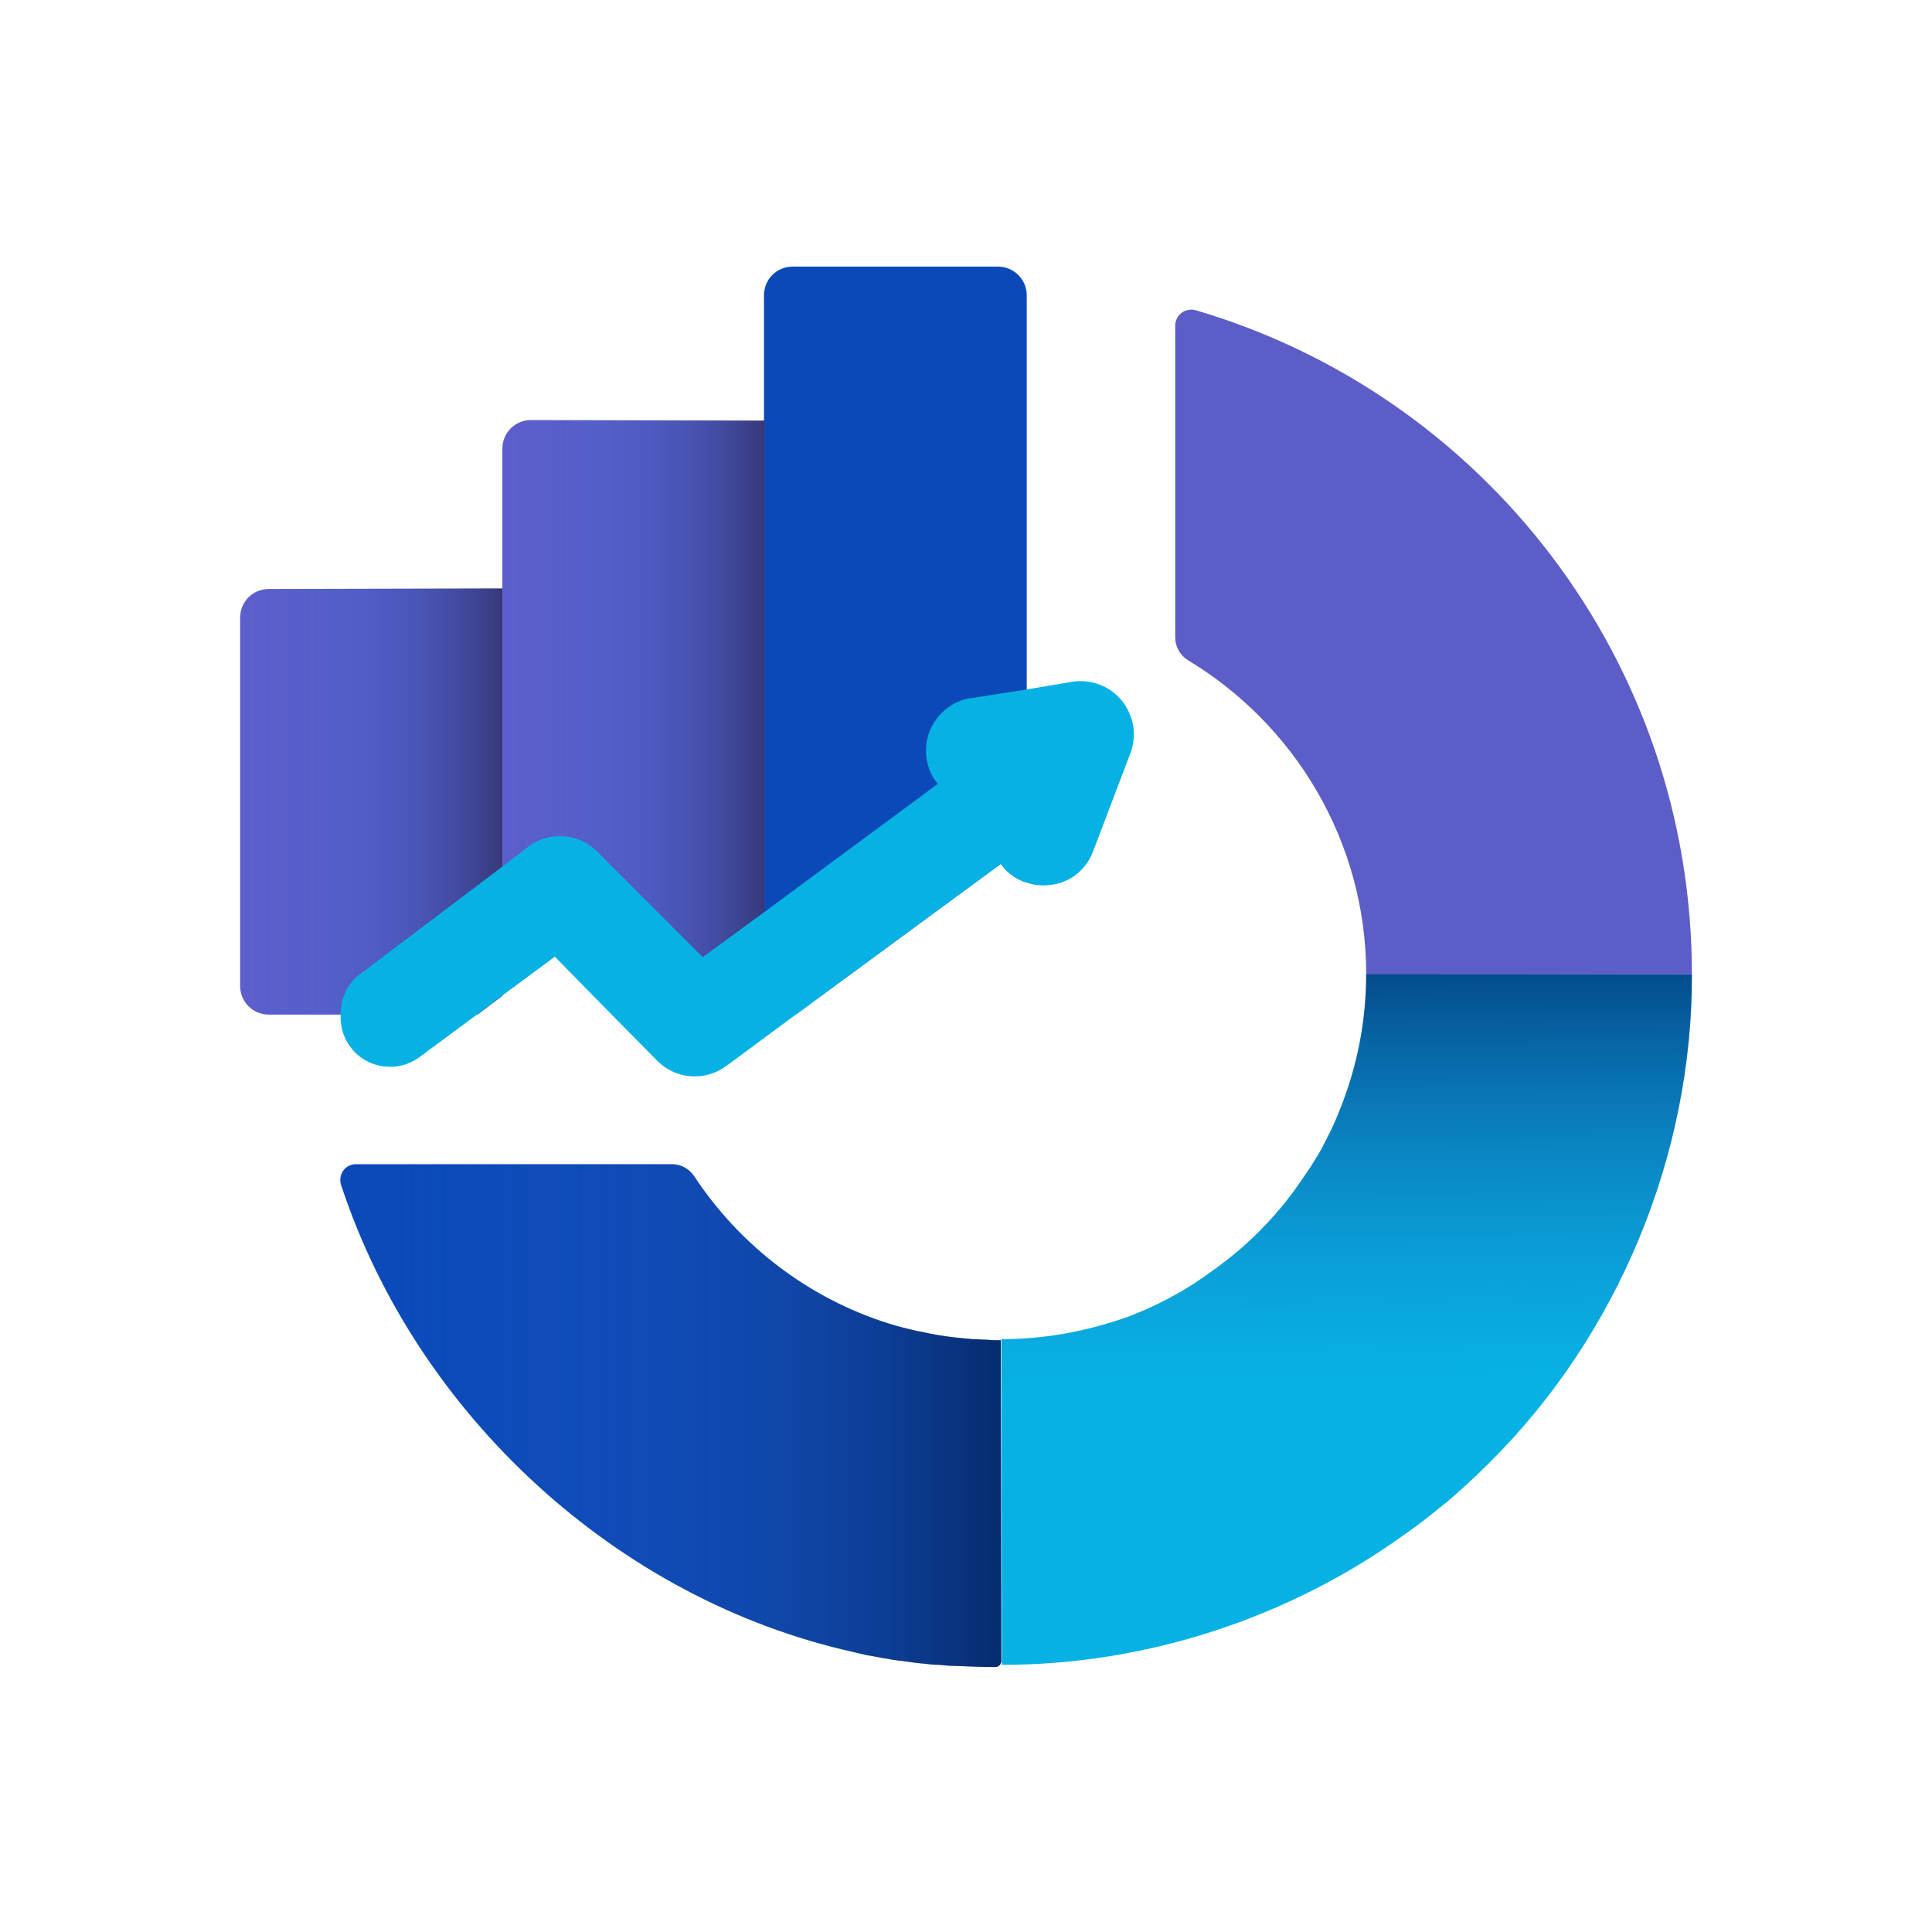
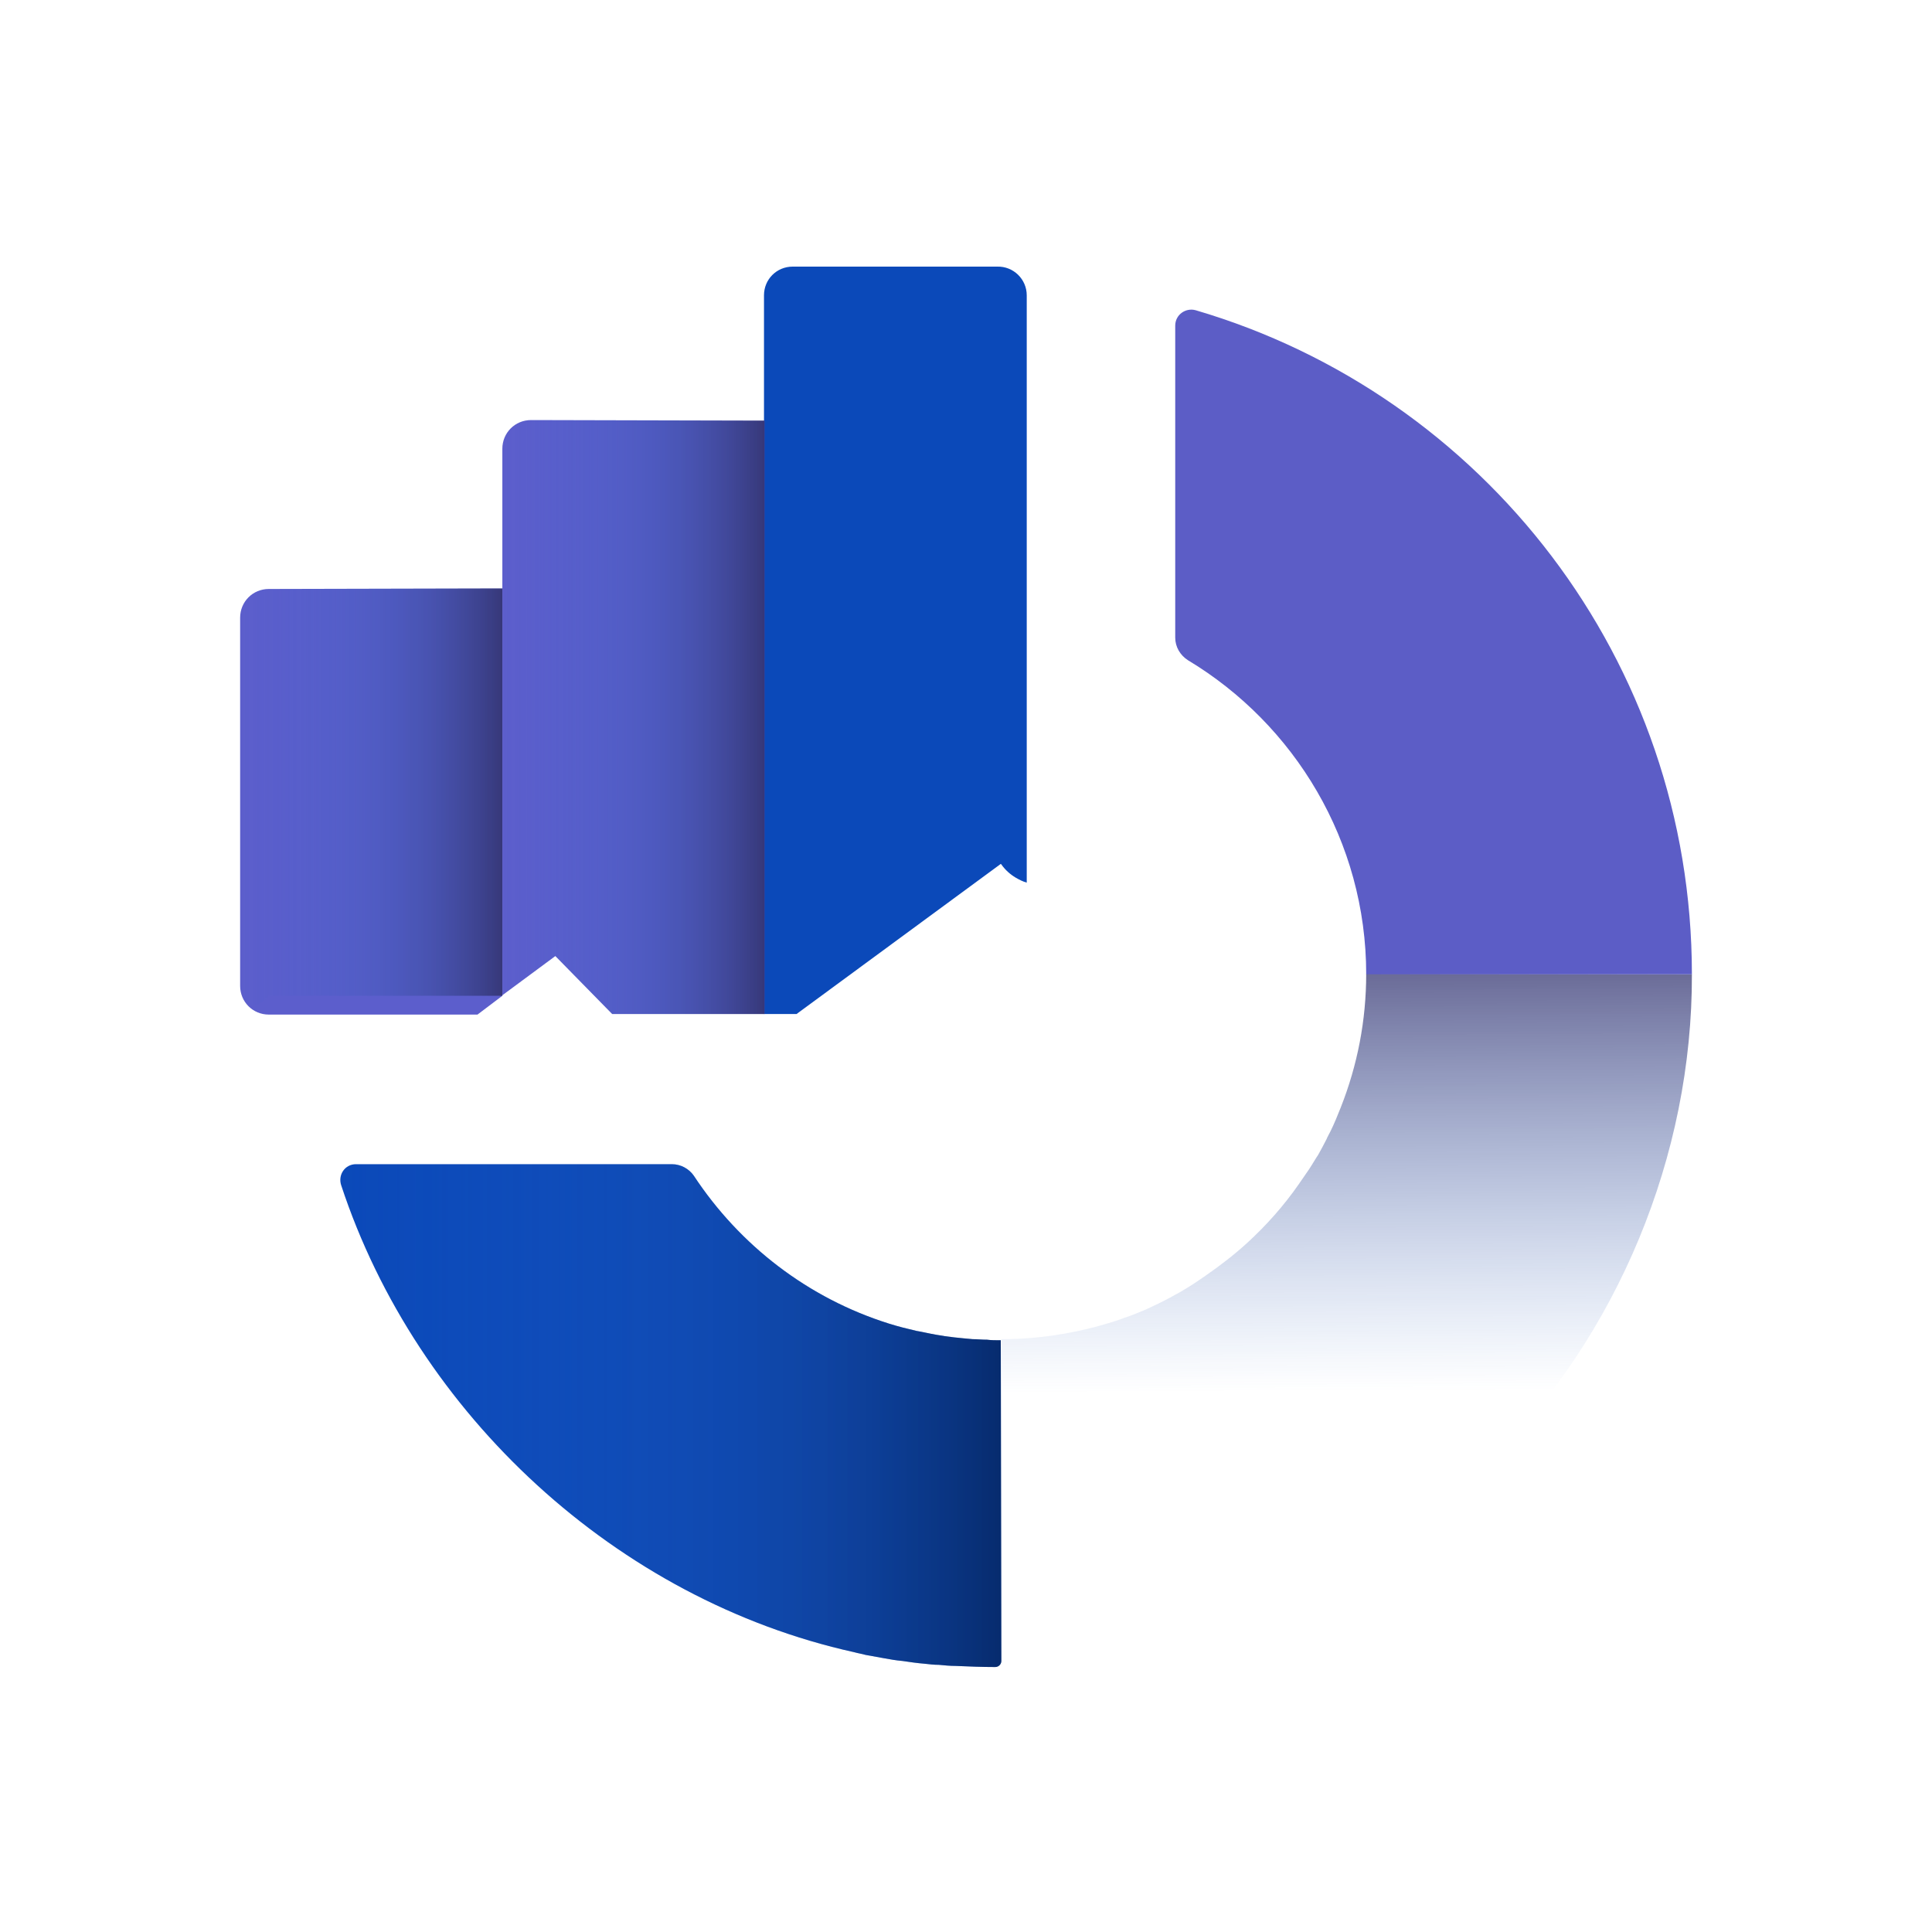
<svg xmlns="http://www.w3.org/2000/svg" width="68" height="68" viewBox="0 0 68 68" fill="none">
  <path d="M36.138 10.394V31.066C36.002 31.027 35.886 30.969 35.75 30.891C35.555 30.775 35.38 30.619 35.244 30.425L35.225 30.406L28.036 35.69H26.89V10.394C26.89 9.831 27.337 9.384 27.9 9.384H35.089C35.672 9.364 36.138 9.831 36.138 10.394Z" fill="#0B49B9" />
  <path d="M26.909 14.805V35.69H21.547L19.546 33.65L17.681 35.03V15.795C17.681 15.232 18.128 14.785 18.691 14.785L26.909 14.805Z" fill="#5C5ECC" />
  <path d="M26.909 14.805V35.69H21.547L19.546 33.65L17.681 35.03V15.795C17.681 15.232 18.128 14.785 18.691 14.785L26.909 14.805Z" fill="url(#paint0_linear_612_48991)" />
  <path d="M17.681 20.711V35.049L16.806 35.71H9.462C8.899 35.71 8.452 35.263 8.452 34.7V21.741C8.452 21.177 8.899 20.73 9.462 20.73L17.681 20.711Z" fill="#5C5ECC" />
-   <path d="M17.681 20.711V35.049L16.806 35.71H9.462C8.899 35.71 8.452 35.263 8.452 34.7V21.741C8.452 21.177 8.899 20.73 9.462 20.73L17.681 20.711Z" fill="url(#paint1_linear_612_48991)" />
+   <path d="M17.681 20.711V35.049H9.462C8.899 35.71 8.452 35.263 8.452 34.7V21.741C8.452 21.177 8.899 20.73 9.462 20.73L17.681 20.711Z" fill="url(#paint1_linear_612_48991)" />
  <path d="M35.224 47.173C35.049 47.173 34.894 47.173 34.739 47.153H34.719C34.564 47.153 34.389 47.134 34.233 47.134C33.806 47.095 33.359 47.056 32.951 46.978C32.718 46.939 32.485 46.881 32.252 46.842C31.921 46.765 31.61 46.687 31.3 46.59C28.444 45.696 26.035 43.831 24.422 41.383C24.247 41.13 23.956 40.975 23.645 40.975H12.532C12.143 40.975 11.89 41.344 12.007 41.713C14.669 49.795 21.721 56.304 30.056 58.15C30.192 58.189 30.328 58.208 30.464 58.247C30.678 58.286 30.892 58.325 31.105 58.363C31.319 58.402 31.533 58.441 31.766 58.461C32.019 58.499 32.291 58.538 32.543 58.558C32.718 58.577 32.873 58.597 33.048 58.597C33.242 58.616 33.437 58.635 33.631 58.635C34.097 58.655 34.564 58.674 35.03 58.674C35.147 58.674 35.244 58.577 35.244 58.461L35.224 47.173Z" fill="#0B49B9" />
-   <path d="M59.549 34.292C59.568 40.664 56.945 46.998 52.419 51.486C52.069 51.836 51.719 52.166 51.369 52.477C51.136 52.691 50.884 52.904 50.631 53.099C50.262 53.409 49.873 53.701 49.485 53.973C45.385 56.945 40.353 58.597 35.282 58.597H35.263L35.244 47.134H35.263C36.701 47.134 38.1 46.881 39.382 46.454C39.576 46.396 39.79 46.318 39.965 46.24C40.159 46.163 40.353 46.085 40.548 45.988C40.839 45.852 41.111 45.716 41.383 45.56C41.48 45.502 41.577 45.463 41.655 45.405C41.927 45.249 42.18 45.075 42.432 44.9C42.937 44.55 43.443 44.161 43.889 43.753C44.569 43.132 45.191 42.432 45.716 41.675C45.832 41.5 45.949 41.344 46.065 41.169C46.182 40.995 46.279 40.82 46.396 40.645C46.493 40.47 46.59 40.295 46.687 40.101C46.726 40.004 46.784 39.907 46.823 39.829C46.959 39.557 47.076 39.265 47.192 38.974C47.775 37.497 48.086 35.924 48.086 34.272L59.549 34.292Z" fill="#06B2E3" />
  <path d="M59.549 34.292C59.568 40.664 56.945 46.998 52.419 51.486C52.069 51.836 51.719 52.166 51.369 52.477C51.136 52.691 50.884 52.904 50.631 53.099C50.262 53.409 49.873 53.701 49.485 53.973C45.385 56.945 40.353 58.597 35.282 58.597H35.263L35.244 47.134H35.263C36.701 47.134 38.1 46.881 39.382 46.454C39.576 46.376 39.79 46.318 39.965 46.24C40.159 46.163 40.353 46.085 40.548 45.988C40.839 45.852 41.111 45.716 41.383 45.56C41.48 45.502 41.577 45.463 41.655 45.405C41.927 45.249 42.18 45.075 42.432 44.9C42.937 44.55 43.443 44.161 43.889 43.753C44.569 43.132 45.191 42.432 45.716 41.675C45.832 41.5 45.949 41.344 46.065 41.169C46.182 40.995 46.279 40.82 46.396 40.645C46.493 40.47 46.59 40.295 46.687 40.101C46.726 40.004 46.784 39.907 46.823 39.829C46.959 39.557 47.076 39.265 47.192 38.974C47.775 37.497 48.086 35.924 48.086 34.272L59.549 34.292Z" fill="url(#paint2_linear_612_48991)" />
  <path d="M41.364 22.44C41.364 22.77 41.539 23.062 41.811 23.237C45.56 25.491 48.086 29.609 48.086 34.292H59.549C59.549 23.237 52.205 13.892 42.083 10.919C41.733 10.822 41.364 11.075 41.364 11.463V22.44Z" fill="#5C5DC6" />
-   <path d="M39.79 26.501L38.469 29.978C38.294 30.425 37.964 30.794 37.536 30.989C37.361 31.066 37.187 31.125 36.992 31.144C36.701 31.183 36.41 31.163 36.138 31.066C36.002 31.027 35.885 30.969 35.749 30.892C35.555 30.775 35.38 30.619 35.244 30.425L35.224 30.406L28.036 35.69L25.568 37.517C25.238 37.75 24.869 37.886 24.461 37.886C23.956 37.886 23.489 37.691 23.14 37.342L21.527 35.71L19.526 33.67L17.661 35.049L16.787 35.71L14.766 37.206C14.242 37.594 13.562 37.653 12.979 37.381C12.959 37.381 12.959 37.381 12.94 37.361C12.357 37.07 11.988 36.468 11.988 35.807V35.671C11.988 35.127 12.24 34.602 12.668 34.291L17.68 30.503L18.593 29.803C19.332 29.24 20.381 29.318 21.022 29.978L24.733 33.689L26.909 32.096L33.01 27.589L32.99 27.569C32.582 27.064 32.485 26.365 32.718 25.743C32.951 25.141 33.495 24.694 34.117 24.577H34.156L36.138 24.266L37.75 23.994C38.411 23.897 39.071 24.15 39.479 24.655C39.907 25.18 40.023 25.879 39.79 26.501Z" fill="#06B2E3" />
  <path d="M35.224 47.173C35.049 47.173 34.894 47.173 34.739 47.153H34.719C34.564 47.153 34.389 47.134 34.233 47.134C33.806 47.095 33.359 47.056 32.951 46.978C32.718 46.939 32.485 46.881 32.252 46.842C31.921 46.765 31.61 46.687 31.3 46.59C28.444 45.696 26.035 43.831 24.422 41.383C24.247 41.13 23.956 40.975 23.645 40.975H12.532C12.143 40.975 11.89 41.344 12.007 41.713C14.669 49.795 21.721 56.304 30.056 58.15C30.192 58.189 30.328 58.208 30.464 58.247C30.678 58.286 30.892 58.325 31.105 58.363C31.319 58.402 31.533 58.441 31.766 58.461C32.019 58.499 32.291 58.538 32.543 58.558C32.718 58.577 32.873 58.597 33.048 58.597C33.242 58.616 33.437 58.635 33.631 58.635C34.097 58.655 34.564 58.674 35.03 58.674C35.147 58.674 35.244 58.577 35.244 58.461L35.224 47.173Z" fill="url(#paint3_linear_612_48991)" />
  <defs>
    <linearGradient id="paint0_linear_612_48991" x1="26.909" y1="25.238" x2="17.681" y2="25.238" gradientUnits="userSpaceOnUse">
      <stop offset="0.004" stop-opacity="0.4" />
      <stop offset="0.076" stop-color="#071121" stop-opacity="0.371" />
      <stop offset="0.186" stop-color="#11274D" stop-opacity="0.327" />
      <stop offset="0.302" stop-color="#193B73" stop-opacity="0.28" />
      <stop offset="0.421" stop-color="#1F4A92" stop-opacity="0.232" />
      <stop offset="0.545" stop-color="#2557AA" stop-opacity="0.182" />
      <stop offset="0.676" stop-color="#285FBB" stop-opacity="0.129" />
      <stop offset="0.819" stop-color="#2A64C5" stop-opacity="0.072" />
      <stop offset="0.997" stop-color="#2B66C8" stop-opacity="0" />
    </linearGradient>
    <linearGradient id="paint1_linear_612_48991" x1="17.681" y1="28.21" x2="8.452" y2="28.21" gradientUnits="userSpaceOnUse">
      <stop offset="0.004" stop-opacity="0.4" />
      <stop offset="0.076" stop-color="#071121" stop-opacity="0.371" />
      <stop offset="0.186" stop-color="#11274D" stop-opacity="0.327" />
      <stop offset="0.302" stop-color="#193B73" stop-opacity="0.28" />
      <stop offset="0.421" stop-color="#1F4A92" stop-opacity="0.232" />
      <stop offset="0.545" stop-color="#2557AA" stop-opacity="0.182" />
      <stop offset="0.676" stop-color="#285FBB" stop-opacity="0.129" />
      <stop offset="0.819" stop-color="#2A64C5" stop-opacity="0.072" />
      <stop offset="0.997" stop-color="#2B66C8" stop-opacity="0" />
    </linearGradient>
    <linearGradient id="paint2_linear_612_48991" x1="47.335" y1="33.92" x2="47.451" y2="54.37" gradientUnits="userSpaceOnUse">
      <stop stop-color="#00004B" stop-opacity="0.6" />
      <stop offset="0.736" stop-color="#2B66C8" stop-opacity="0" />
    </linearGradient>
    <linearGradient id="paint3_linear_612_48991" x1="35.244" y1="49.825" x2="11.979" y2="49.825" gradientUnits="userSpaceOnUse">
      <stop offset="0.004" stop-opacity="0.4" />
      <stop offset="0.076" stop-color="#071121" stop-opacity="0.371" />
      <stop offset="0.186" stop-color="#11274D" stop-opacity="0.327" />
      <stop offset="0.302" stop-color="#193B73" stop-opacity="0.28" />
      <stop offset="0.421" stop-color="#1F4A92" stop-opacity="0.232" />
      <stop offset="0.545" stop-color="#2557AA" stop-opacity="0.182" />
      <stop offset="0.676" stop-color="#285FBB" stop-opacity="0.129" />
      <stop offset="0.819" stop-color="#2A64C5" stop-opacity="0.072" />
      <stop offset="0.997" stop-color="#2B66C8" stop-opacity="0" />
    </linearGradient>
  </defs>
</svg>